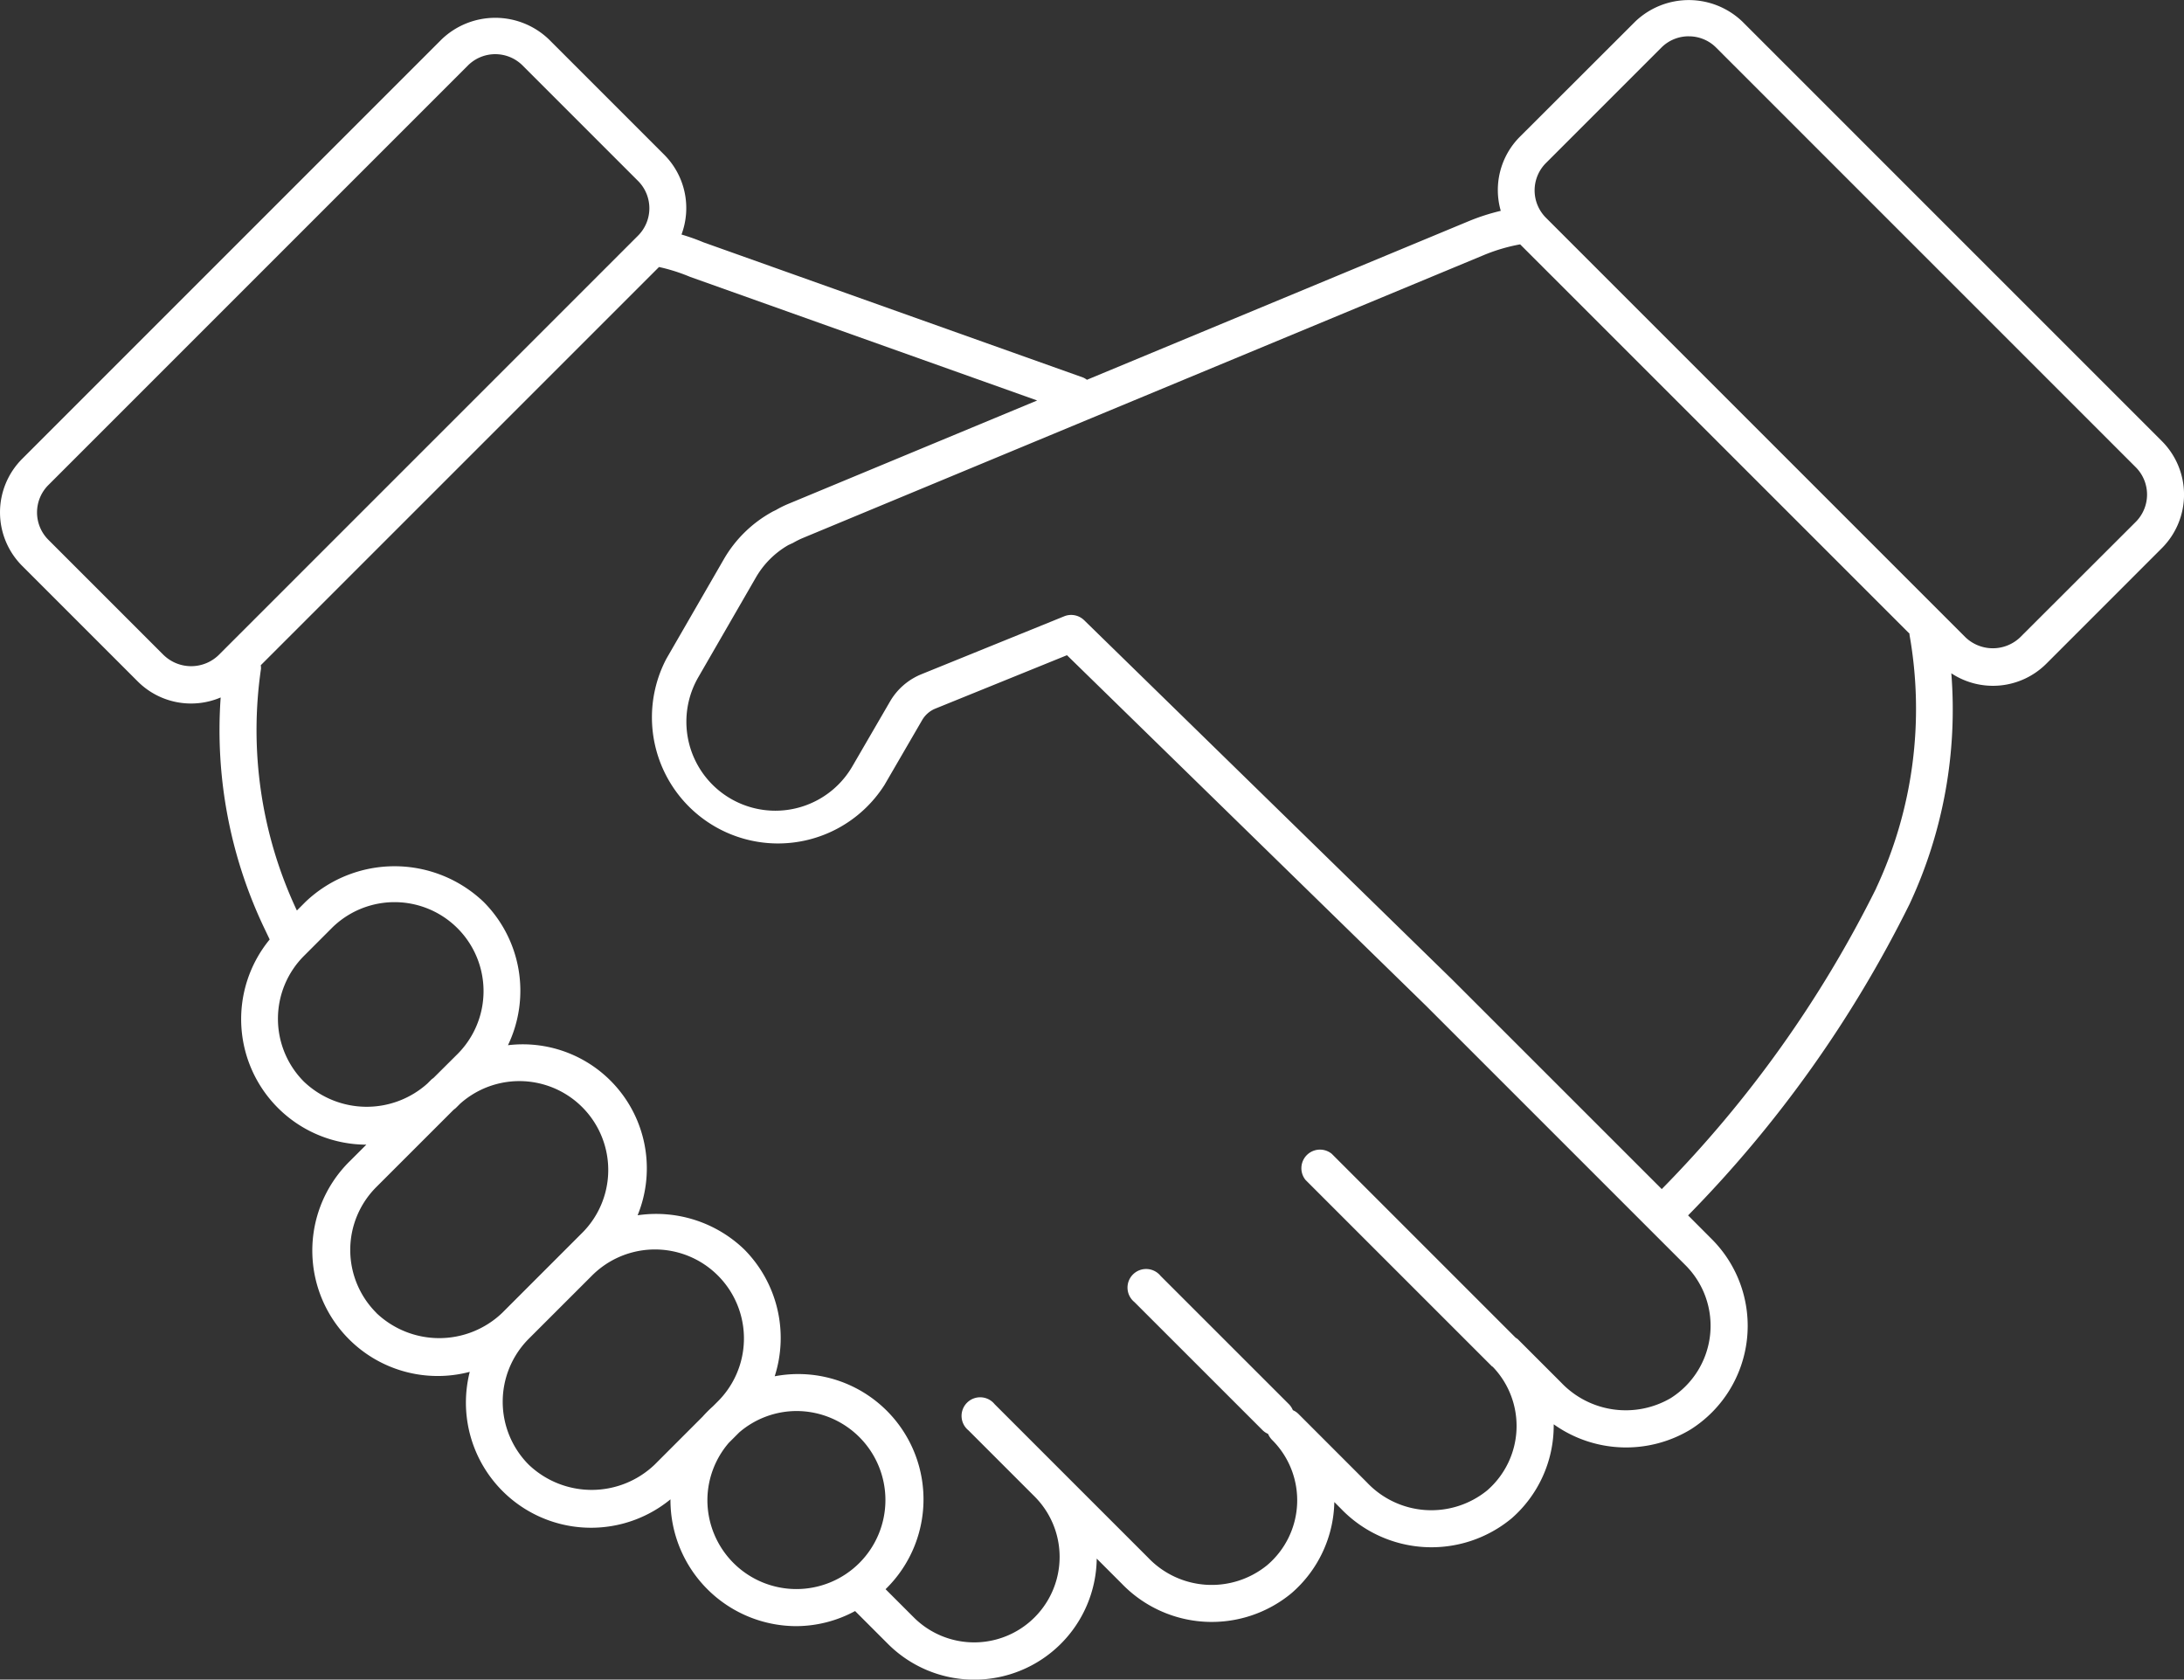
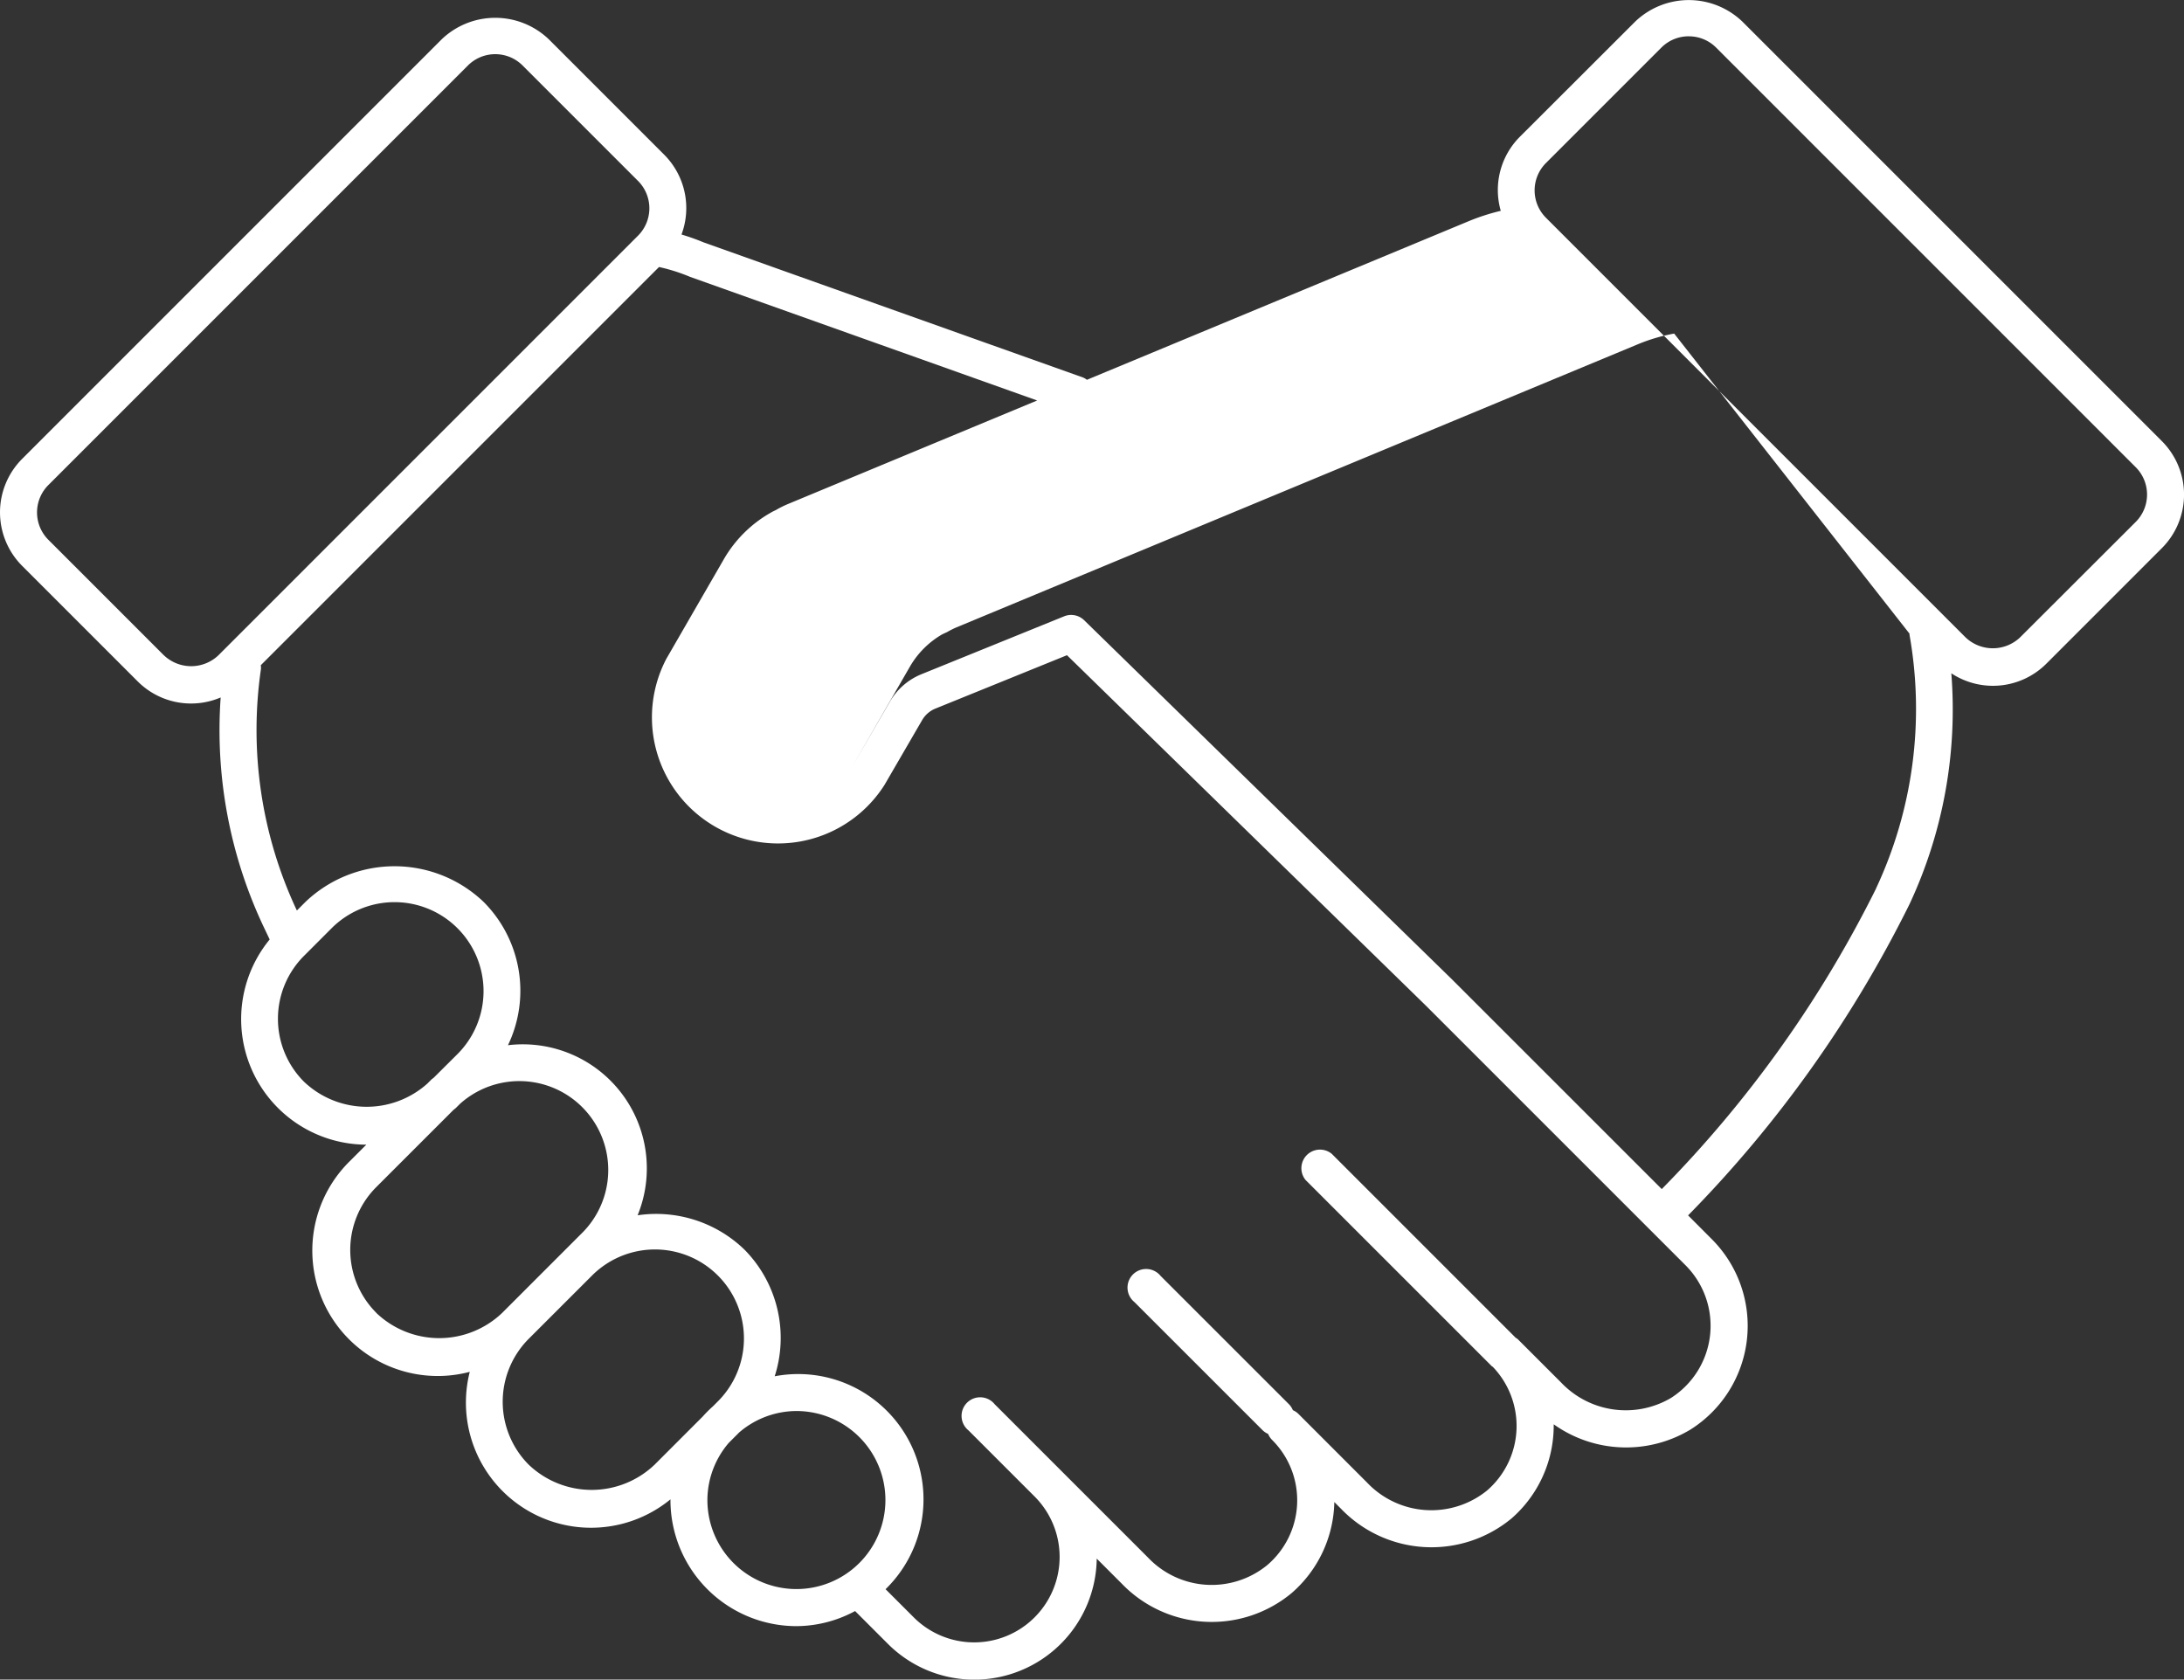
<svg xmlns="http://www.w3.org/2000/svg" width="105.653" height="81.249" viewBox="0 0 105.653 81.249">
  <rect x="0" y="0" width="105.653" height="81.249" fill="#333333" stroke="none" />
-   <path id="Tracciato_4867" data-name="Tracciato 4867" d="M148.193,74.992a3.645,3.645,0,0,0-.917,3.576,10.221,10.221,0,0,0-1.536.494l-18.484,7.679a.882.882,0,0,0-.178-.107l-18.368-6.541a10.253,10.253,0,0,0-1.067-.379,3.656,3.656,0,0,0-.834-3.859l-5.588-5.588a3.748,3.748,0,0,0-5.175,0l-20.3,20.3a3.661,3.661,0,0,0,0,5.174l5.588,5.588a3.65,3.65,0,0,0,4.016.779,22.272,22.272,0,0,0,2.043,11.018l.328.689a6.072,6.072,0,0,0,4.675,9.926l-.779.779A6.066,6.066,0,0,0,97.4,134.73a6.054,6.054,0,0,0,9.709,6.168c0,.012,0,.022,0,.034a6.1,6.1,0,0,0,6.1,6.1,6.021,6.021,0,0,0,2.832-.73l1.572,1.572a5.905,5.905,0,0,0,4.192,1.747h.009a5.926,5.926,0,0,0,5.916-5.856l1.222,1.222a6.044,6.044,0,0,0,8.2.451,5.98,5.98,0,0,0,2.072-4.409l.322.323a6.074,6.074,0,0,0,8.254.467,5.958,5.958,0,0,0,2.037-4.489v-.062a6.034,6.034,0,0,0,6.631.245,5.931,5.931,0,0,0,1.018-9.2l-1.148-1.151A58.466,58.466,0,0,0,167.053,112.1a22.224,22.224,0,0,0,2.019-11.161,3.654,3.654,0,0,0,4.6-.468l5.587-5.588a3.661,3.661,0,0,0,0-5.174l-20.3-20.3a3.748,3.748,0,0,0-5.175,0ZM82.6,100.066l-5.588-5.588a1.872,1.872,0,0,1,0-2.642l20.3-20.3a1.871,1.871,0,0,1,2.643,0l5.588,5.588a1.872,1.872,0,0,1,0,2.642l-20.3,20.3a1.913,1.913,0,0,1-2.641,0Zm6.781,20.63a4.306,4.306,0,0,1,0-6.088l1.336-1.337a4.3,4.3,0,0,1,6.089,6.088L95.659,120.5c-.037.035-.082.058-.118.094l-.193.193a4.4,4.4,0,0,1-5.97-.094Zm3.5,11.181a4.3,4.3,0,0,1,0-6.087l3.723-3.722c.04-.038.088-.066.128-.106l.2-.2a4.3,4.3,0,0,1,5.96,6.192l-3.924,3.925a4.409,4.409,0,0,1-6.09,0Zm13.461,7.344a4.41,4.41,0,0,1-6.09,0,4.312,4.312,0,0,1,0-6.088l3.064-3.062a4.3,4.3,0,1,1,6.087,6.088l-.241.241a6.143,6.143,0,0,0-.494.494Zm2.554,1.711a4.266,4.266,0,0,1,1.033-2.765l.508-.508a4.266,4.266,0,0,1,2.765-1.033,4.306,4.306,0,1,1-4.306,4.306ZM155.5,136a4.312,4.312,0,0,1-5.3-.748l-2.108-2.108a.846.846,0,0,0-.094-.062l-8.9-8.9a.9.9,0,0,0-1.266,1.266l9.008,9.007c.016.016.036.021.052.035a4.129,4.129,0,0,1-.277,5.979,4.283,4.283,0,0,1-5.809-.384l-3.326-3.327a.87.87,0,0,0-.261-.173.9.9,0,0,0-.194-.292l-6.207-6.205a.9.9,0,1,0-1.266,1.266l6.207,6.205a.87.87,0,0,0,.261.173.9.9,0,0,0,.194.292l.007.007a4.117,4.117,0,0,1-.25,6.055,4.245,4.245,0,0,1-5.754-.366l-4.227-4.226-3.2-3.2a.9.9,0,1,0-1.266,1.266l3.2,3.2a4.134,4.134,0,1,1-5.846,5.847l-1.363-1.362a6.062,6.062,0,0,0-5.363-10.3,6.077,6.077,0,0,0-1.475-6.138,6.145,6.145,0,0,0-5.157-1.65,6,6,0,0,0-6.272-8.227A6.085,6.085,0,0,0,98.072,112a6.243,6.243,0,0,0-8.622,0l-.413.414-.022-.046A20.5,20.5,0,0,1,87.3,100.724a.848.848,0,0,0-.01-.175l19.266-19.264a8.724,8.724,0,0,1,1.505.478l16.788,5.979-12.057,5.009a4.818,4.818,0,0,0-.584.292c-.021.01-.182.085-.2.1a6.089,6.089,0,0,0-2.32,2.283l-2.775,4.807a6.1,6.1,0,0,0,10.549,6.108l1.824-3.14a1.309,1.309,0,0,1,.636-.553l6.369-2.584,17.373,16.962,12.548,12.547A4.14,4.14,0,0,1,155.5,136Zm9.935-24.656a56.614,56.614,0,0,1-10.371,14.546L144.92,115.749l-17.8-17.379a.9.9,0,0,0-.962-.189l-6.913,2.805a3.106,3.106,0,0,0-1.512,1.313l-1.824,3.14a4.3,4.3,0,0,1-7.45-4.315l2.775-4.807a4.278,4.278,0,0,1,1.578-1.581c.026-.012.193-.09.219-.1a4.271,4.271,0,0,1,.456-.231l32.946-13.687a8.515,8.515,0,0,1,1.781-.528L167.05,99.023c0,.02-.005.039,0,.06a20.477,20.477,0,0,1-1.618,12.26Zm-9.062-41.218a1.859,1.859,0,0,1,1.322.546l20.3,20.3a1.872,1.872,0,0,1,0,2.642L172.4,99.2a1.914,1.914,0,0,1-2.641,0l-20.3-20.3a1.872,1.872,0,0,1,0-2.642l5.587-5.587a1.859,1.859,0,0,1,1.321-.546Z" transform="translate(-74.675 -68.369)" fill="#fff" />
+   <path id="Tracciato_4867" data-name="Tracciato 4867" d="M148.193,74.992a3.645,3.645,0,0,0-.917,3.576,10.221,10.221,0,0,0-1.536.494l-18.484,7.679a.882.882,0,0,0-.178-.107l-18.368-6.541a10.253,10.253,0,0,0-1.067-.379,3.656,3.656,0,0,0-.834-3.859l-5.588-5.588a3.748,3.748,0,0,0-5.175,0l-20.3,20.3a3.661,3.661,0,0,0,0,5.174l5.588,5.588a3.65,3.65,0,0,0,4.016.779,22.272,22.272,0,0,0,2.043,11.018l.328.689a6.072,6.072,0,0,0,4.675,9.926l-.779.779A6.066,6.066,0,0,0,97.4,134.73a6.054,6.054,0,0,0,9.709,6.168c0,.012,0,.022,0,.034a6.1,6.1,0,0,0,6.1,6.1,6.021,6.021,0,0,0,2.832-.73l1.572,1.572a5.905,5.905,0,0,0,4.192,1.747h.009a5.926,5.926,0,0,0,5.916-5.856l1.222,1.222a6.044,6.044,0,0,0,8.2.451,5.98,5.98,0,0,0,2.072-4.409l.322.323a6.074,6.074,0,0,0,8.254.467,5.958,5.958,0,0,0,2.037-4.489v-.062a6.034,6.034,0,0,0,6.631.245,5.931,5.931,0,0,0,1.018-9.2l-1.148-1.151A58.466,58.466,0,0,0,167.053,112.1a22.224,22.224,0,0,0,2.019-11.161,3.654,3.654,0,0,0,4.6-.468l5.587-5.588a3.661,3.661,0,0,0,0-5.174l-20.3-20.3a3.748,3.748,0,0,0-5.175,0ZM82.6,100.066l-5.588-5.588a1.872,1.872,0,0,1,0-2.642l20.3-20.3a1.871,1.871,0,0,1,2.643,0l5.588,5.588a1.872,1.872,0,0,1,0,2.642l-20.3,20.3a1.913,1.913,0,0,1-2.641,0Zm6.781,20.63a4.306,4.306,0,0,1,0-6.088l1.336-1.337a4.3,4.3,0,0,1,6.089,6.088L95.659,120.5c-.037.035-.082.058-.118.094l-.193.193a4.4,4.4,0,0,1-5.97-.094Zm3.5,11.181a4.3,4.3,0,0,1,0-6.087l3.723-3.722c.04-.038.088-.066.128-.106l.2-.2a4.3,4.3,0,0,1,5.96,6.192l-3.924,3.925a4.409,4.409,0,0,1-6.09,0Zm13.461,7.344a4.41,4.41,0,0,1-6.09,0,4.312,4.312,0,0,1,0-6.088l3.064-3.062a4.3,4.3,0,1,1,6.087,6.088l-.241.241a6.143,6.143,0,0,0-.494.494Zm2.554,1.711a4.266,4.266,0,0,1,1.033-2.765l.508-.508a4.266,4.266,0,0,1,2.765-1.033,4.306,4.306,0,1,1-4.306,4.306ZM155.5,136a4.312,4.312,0,0,1-5.3-.748l-2.108-2.108a.846.846,0,0,0-.094-.062l-8.9-8.9a.9.9,0,0,0-1.266,1.266l9.008,9.007c.016.016.036.021.052.035a4.129,4.129,0,0,1-.277,5.979,4.283,4.283,0,0,1-5.809-.384l-3.326-3.327a.87.87,0,0,0-.261-.173.9.9,0,0,0-.194-.292l-6.207-6.205a.9.9,0,1,0-1.266,1.266l6.207,6.205a.87.87,0,0,0,.261.173.9.9,0,0,0,.194.292l.007.007a4.117,4.117,0,0,1-.25,6.055,4.245,4.245,0,0,1-5.754-.366l-4.227-4.226-3.2-3.2a.9.9,0,1,0-1.266,1.266l3.2,3.2a4.134,4.134,0,1,1-5.846,5.847l-1.363-1.362a6.062,6.062,0,0,0-5.363-10.3,6.077,6.077,0,0,0-1.475-6.138,6.145,6.145,0,0,0-5.157-1.65,6,6,0,0,0-6.272-8.227A6.085,6.085,0,0,0,98.072,112a6.243,6.243,0,0,0-8.622,0l-.413.414-.022-.046A20.5,20.5,0,0,1,87.3,100.724a.848.848,0,0,0-.01-.175l19.266-19.264a8.724,8.724,0,0,1,1.505.478l16.788,5.979-12.057,5.009a4.818,4.818,0,0,0-.584.292c-.021.01-.182.085-.2.1a6.089,6.089,0,0,0-2.32,2.283l-2.775,4.807a6.1,6.1,0,0,0,10.549,6.108l1.824-3.14a1.309,1.309,0,0,1,.636-.553l6.369-2.584,17.373,16.962,12.548,12.547A4.14,4.14,0,0,1,155.5,136Zm9.935-24.656a56.614,56.614,0,0,1-10.371,14.546L144.92,115.749l-17.8-17.379a.9.9,0,0,0-.962-.189l-6.913,2.805a3.106,3.106,0,0,0-1.512,1.313l-1.824,3.14l2.775-4.807a4.278,4.278,0,0,1,1.578-1.581c.026-.012.193-.09.219-.1a4.271,4.271,0,0,1,.456-.231l32.946-13.687a8.515,8.515,0,0,1,1.781-.528L167.05,99.023c0,.02-.005.039,0,.06a20.477,20.477,0,0,1-1.618,12.26Zm-9.062-41.218a1.859,1.859,0,0,1,1.322.546l20.3,20.3a1.872,1.872,0,0,1,0,2.642L172.4,99.2a1.914,1.914,0,0,1-2.641,0l-20.3-20.3a1.872,1.872,0,0,1,0-2.642l5.587-5.587a1.859,1.859,0,0,1,1.321-.546Z" transform="translate(-74.675 -68.369)" fill="#fff" />
</svg>